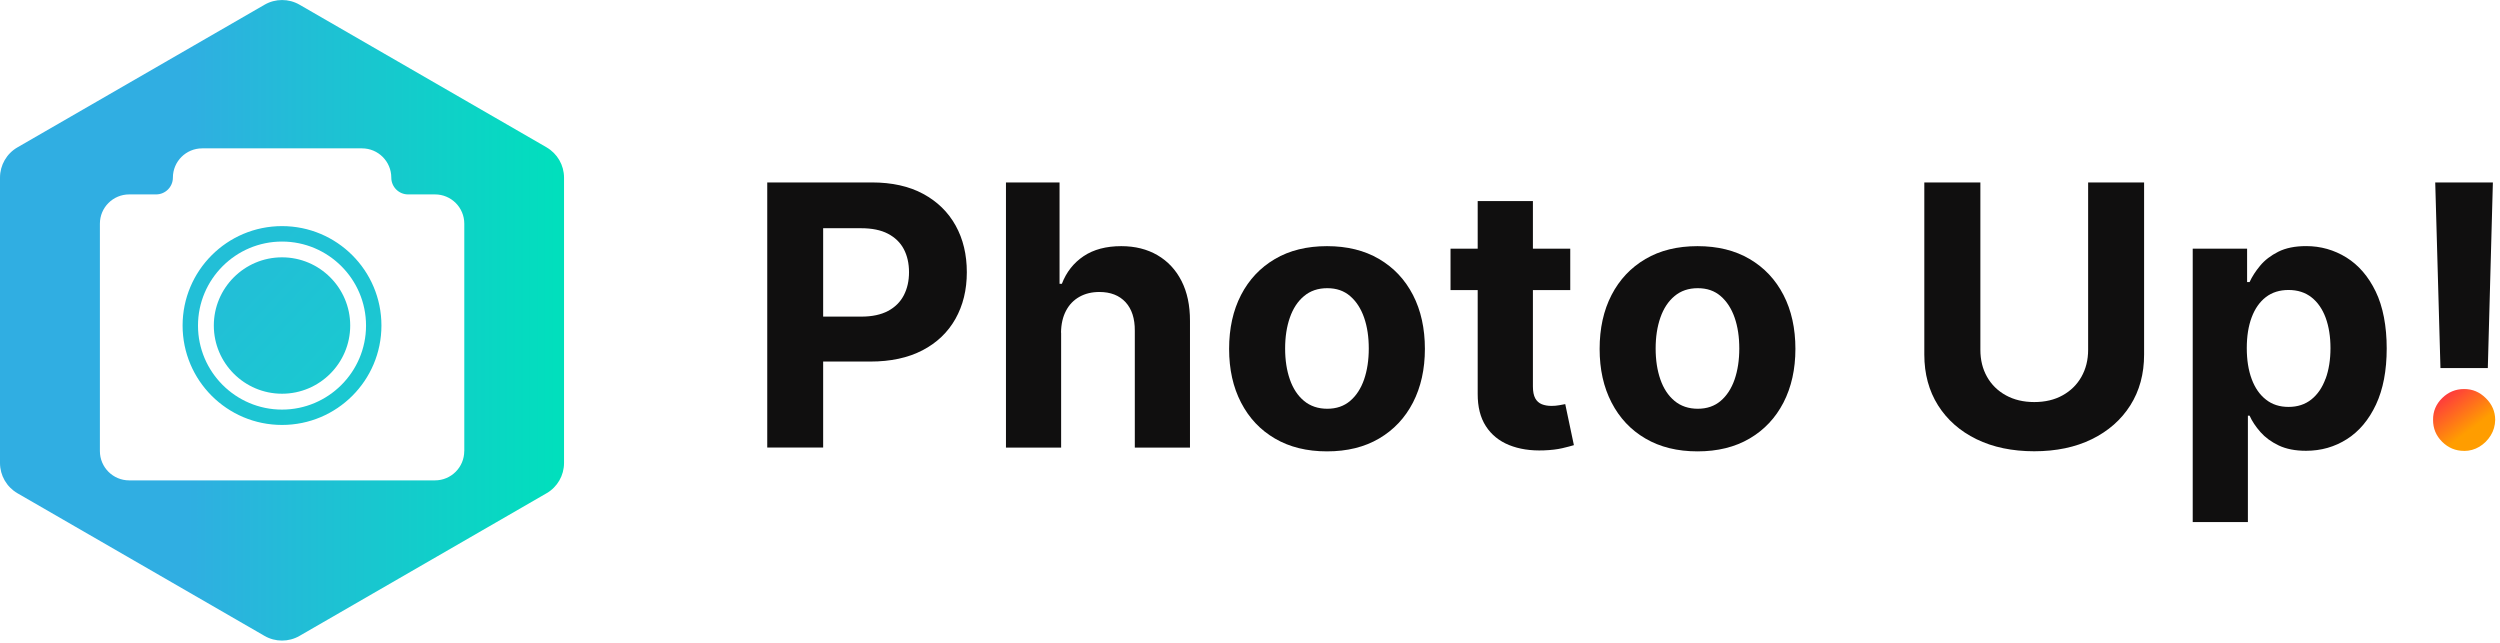
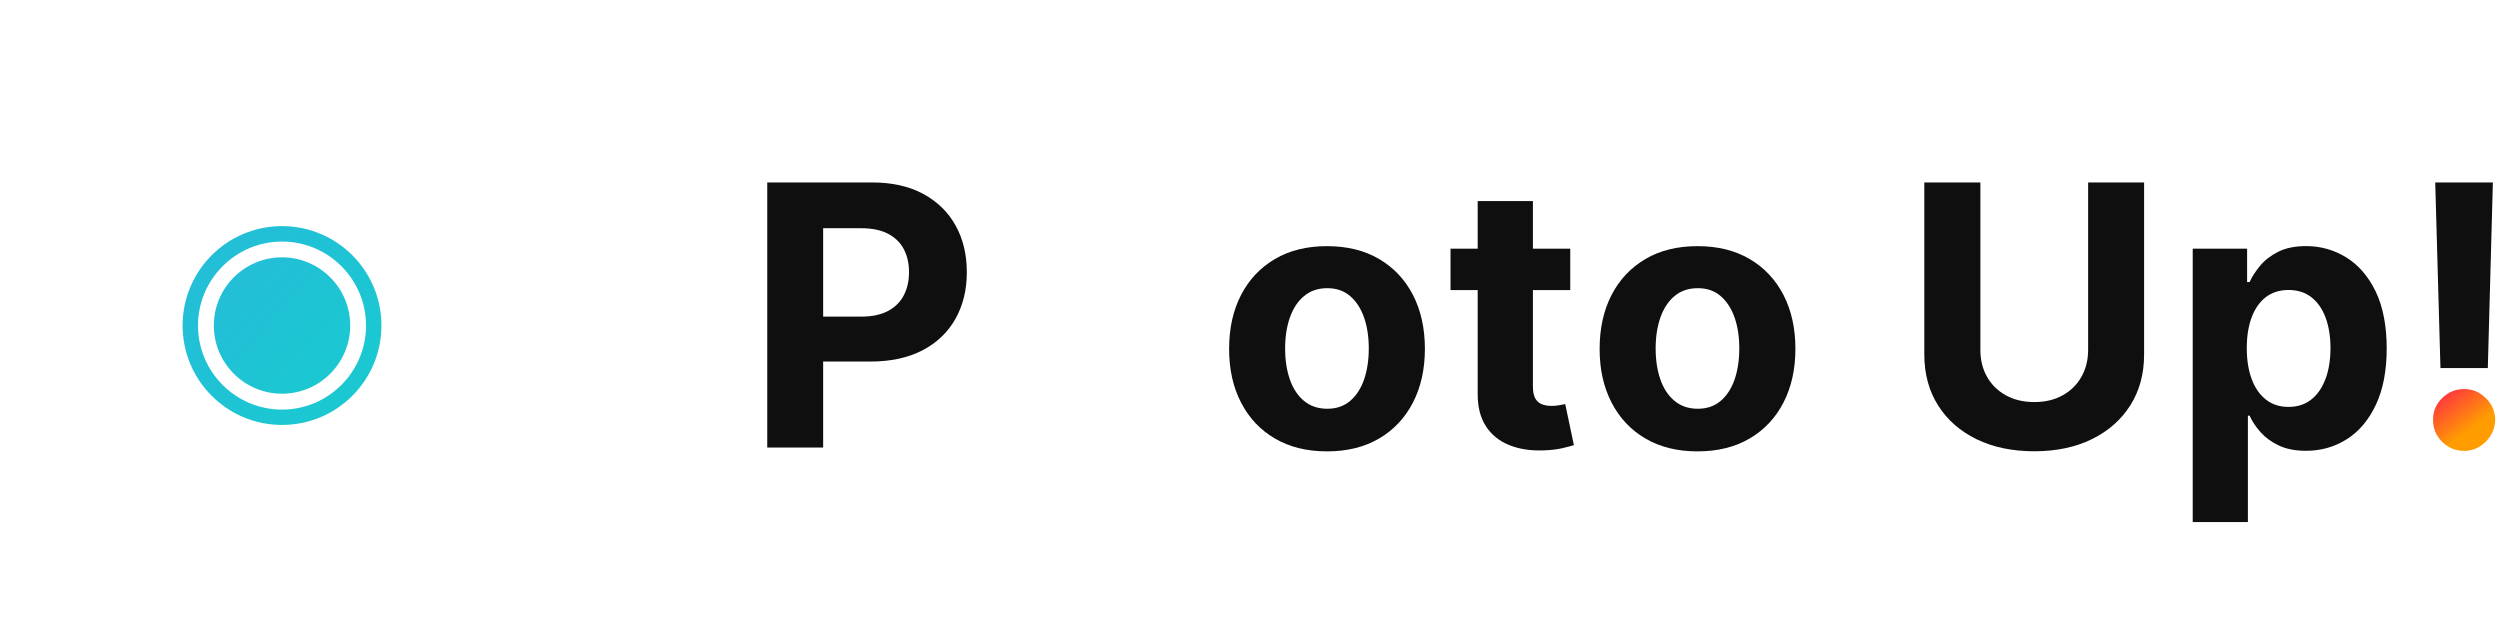
<svg xmlns="http://www.w3.org/2000/svg" width="474" height="122" viewBox="0 0 474 122" fill="none">
  <g clip-path="url(#clip0_26_569)">
    <path d="M53.47 48.79C46.34 48.79 40.54 54.59 40.54 61.72C40.54 68.85 46.34 74.65 53.47 74.65C60.6 74.65 66.4 68.85 66.4 61.72C66.4 54.59 60.6 48.79 53.47 48.79Z" fill="url(#paint0_linear_26_569)" />
    <path d="M53.47 42.87C43.06 42.87 34.62 51.31 34.62 61.72C34.62 72.13 43.06 80.57 53.47 80.57C63.88 80.57 72.32 72.13 72.32 61.72C72.32 51.31 63.88 42.87 53.47 42.87ZM53.47 77.66C44.69 77.66 37.54 70.51 37.54 61.73C37.54 52.95 44.69 45.8 53.47 45.8C62.25 45.8 69.4 52.95 69.4 61.73C69.4 70.51 62.25 77.66 53.47 77.66Z" fill="url(#paint1_linear_26_569)" />
    <path d="M145.47 84.86V34.59H165.3C169.11 34.59 172.36 35.31 175.04 36.76C177.72 38.21 179.77 40.21 181.19 42.77C182.61 45.33 183.31 48.28 183.31 51.62C183.31 54.96 182.59 57.9 181.15 60.46C179.71 63.01 177.63 65 174.9 66.42C172.17 67.84 168.88 68.55 165.02 68.55H152.38V60.03H163.3C165.34 60.03 167.03 59.67 168.37 58.96C169.7 58.25 170.7 57.26 171.36 55.99C172.02 54.72 172.35 53.26 172.35 51.61C172.35 49.96 172.02 48.48 171.36 47.23C170.7 45.98 169.69 45.01 168.35 44.31C167.01 43.61 165.31 43.27 163.24 43.27H156.07V84.85H145.44L145.47 84.86Z" fill="#100F0F" />
-     <path d="M201.19 63.06V84.86H190.73V34.59H200.89V53.81H201.33C202.18 51.59 203.56 49.84 205.45 48.57C207.35 47.3 209.73 46.67 212.59 46.67C215.21 46.67 217.49 47.24 219.45 48.38C221.41 49.52 222.93 51.15 224.01 53.26C225.09 55.37 225.63 57.91 225.62 60.86V84.86H215.16V62.72C215.18 60.4 214.59 58.59 213.41 57.3C212.22 56.01 210.57 55.36 208.44 55.36C207.02 55.36 205.76 55.66 204.67 56.27C203.58 56.88 202.73 57.75 202.12 58.91C201.51 60.06 201.19 61.45 201.17 63.07L201.19 63.06Z" fill="#100F0F" />
    <path d="M297.72 47.15H275.02V55H297.72V47.15Z" fill="#100F0F" />
    <path d="M280.18 38.12H290.64V73.27C290.64 74.24 290.79 74.98 291.08 75.52C291.37 76.05 291.79 76.42 292.32 76.64C292.85 76.85 293.47 76.96 294.17 76.96C294.66 76.96 295.15 76.92 295.64 76.83C296.13 76.74 296.51 76.67 296.77 76.62L298.41 84.4C297.89 84.56 297.15 84.76 296.2 84.98C295.25 85.2 294.1 85.34 292.74 85.39C290.22 85.49 288.02 85.15 286.12 84.38C284.23 83.61 282.76 82.42 281.72 80.8C280.67 79.18 280.16 77.13 280.17 74.66V38.14L280.18 38.12Z" fill="#100F0F" />
    <path d="M395.89 34.59H406.52V67.23C406.52 70.9 405.65 74.1 403.91 76.85C402.17 79.6 399.73 81.74 396.61 83.27C393.49 84.8 389.84 85.56 385.69 85.56C381.54 85.56 377.87 84.8 374.74 83.27C371.61 81.74 369.19 79.6 367.45 76.85C365.72 74.1 364.85 70.89 364.85 67.23V34.59H375.48V66.33C375.48 68.25 375.9 69.95 376.74 71.44C377.58 72.93 378.77 74.1 380.31 74.95C381.85 75.8 383.64 76.23 385.69 76.23C387.74 76.23 389.55 75.81 391.08 74.95C392.61 74.1 393.8 72.93 394.64 71.44C395.48 69.95 395.91 68.25 395.91 66.33V34.59H395.89Z" fill="#100F0F" />
    <path d="M261.48 49.11C258.71 47.48 255.41 46.67 251.6 46.67C247.79 46.67 244.49 47.48 241.72 49.11C238.95 50.74 236.81 53.01 235.3 55.93C233.79 58.85 233.04 62.26 233.04 66.15C233.04 70.04 233.79 73.4 235.3 76.32C236.81 79.24 238.94 81.52 241.72 83.14C244.49 84.77 247.79 85.58 251.6 85.58C255.41 85.58 258.71 84.77 261.48 83.14C264.26 81.51 266.39 79.24 267.9 76.32C269.4 73.4 270.16 70.01 270.16 66.15C270.16 62.29 269.41 58.85 267.9 55.93C266.39 53.01 264.26 50.74 261.48 49.11ZM258.63 71.95C258.03 73.67 257.15 75.02 255.99 76.01C254.83 77 253.38 77.5 251.65 77.5C249.92 77.5 248.43 77 247.24 76.01C246.05 75.02 245.16 73.67 244.56 71.95C243.96 70.23 243.66 68.28 243.66 66.08C243.66 63.88 243.96 61.93 244.56 60.21C245.16 58.49 246.05 57.13 247.24 56.14C248.43 55.14 249.89 54.64 251.65 54.64C253.41 54.64 254.83 55.14 255.99 56.14C257.15 57.14 258.03 58.5 258.63 60.21C259.23 61.93 259.52 63.88 259.52 66.08C259.52 68.28 259.22 70.23 258.63 71.95Z" fill="#100F0F" />
    <path d="M331.73 49.11C328.96 47.48 325.66 46.67 321.85 46.67C318.04 46.67 314.74 47.48 311.97 49.11C309.2 50.74 307.06 53.01 305.55 55.93C304.04 58.85 303.29 62.26 303.29 66.15C303.29 70.04 304.04 73.4 305.55 76.32C307.06 79.24 309.19 81.52 311.97 83.14C314.74 84.77 318.04 85.58 321.85 85.58C325.66 85.58 328.96 84.77 331.73 83.14C334.51 81.51 336.64 79.24 338.15 76.32C339.65 73.4 340.41 70.01 340.41 66.15C340.41 62.29 339.66 58.85 338.15 55.93C336.64 53.01 334.51 50.74 331.73 49.11ZM328.88 71.95C328.28 73.67 327.4 75.02 326.24 76.01C325.08 77 323.63 77.5 321.9 77.5C320.17 77.5 318.68 77 317.49 76.01C316.3 75.02 315.41 73.67 314.81 71.95C314.21 70.23 313.91 68.28 313.91 66.08C313.91 63.88 314.21 61.93 314.81 60.21C315.41 58.49 316.3 57.13 317.49 56.14C318.68 55.14 320.14 54.64 321.9 54.64C323.66 54.64 325.08 55.14 326.24 56.14C327.4 57.14 328.28 58.5 328.88 60.21C329.48 61.93 329.77 63.88 329.77 66.08C329.77 68.28 329.47 70.23 328.88 71.95Z" fill="#100F0F" />
    <path d="M450.43 55.27C449.04 52.4 447.18 50.25 444.86 48.81C442.54 47.38 440 46.66 437.25 46.66C435.14 46.66 433.37 47.02 431.96 47.73C430.55 48.44 429.4 49.32 428.52 50.38C427.64 51.44 426.98 52.47 426.52 53.48H426.05V47.15H415.74V98.99H426.2V78.81H426.52C426.99 79.86 427.68 80.89 428.58 81.92C429.48 82.94 430.64 83.79 432.05 84.46C433.46 85.13 435.19 85.47 437.22 85.47C440.08 85.47 442.67 84.73 444.99 83.25C447.31 81.77 449.14 79.58 450.49 76.7C451.84 73.81 452.52 70.27 452.52 66.06C452.52 61.85 451.82 58.14 450.43 55.27ZM440.92 71.81C440.31 73.49 439.41 74.8 438.23 75.74C437.05 76.68 435.61 77.15 433.91 77.15C432.21 77.15 430.79 76.69 429.62 75.76C428.44 74.84 427.54 73.54 426.92 71.87C426.3 70.2 425.99 68.25 425.99 66C425.99 63.75 426.3 61.81 426.92 60.16C427.54 58.51 428.44 57.23 429.61 56.33C430.78 55.43 432.22 54.98 433.92 54.98C435.62 54.98 437.09 55.45 438.27 56.38C439.45 57.31 440.34 58.61 440.95 60.26C441.55 61.91 441.86 63.83 441.86 66C441.86 68.17 441.55 70.13 440.94 71.8L440.92 71.81Z" fill="#100F0F" />
    <path d="M467.2 85.49C465.58 85.49 464.19 84.91 463.03 83.76C461.87 82.61 461.3 81.22 461.31 79.6C461.29 78 461.87 76.62 463.03 75.48C464.19 74.34 465.58 73.76 467.2 73.76C468.82 73.76 470.12 74.33 471.3 75.48C472.48 76.63 473.08 78 473.09 79.6C473.07 80.68 472.79 81.67 472.24 82.56C471.69 83.45 470.98 84.16 470.09 84.7C469.21 85.23 468.24 85.5 467.19 85.5L467.2 85.49Z" fill="url(#paint2_linear_26_569)" />
    <path d="M472.65 34.59L471.69 69.78H462.71L461.72 34.59H472.65Z" fill="#100F0F" />
-     <path d="M103.64 27.94L56.79 0.89C54.74 -0.29 52.22 -0.29 50.17 0.89L3.31 27.94C1.26 29.12 0 31.31 0 33.68V87.78C0 90.15 1.26 92.33 3.31 93.52L50.16 120.57C52.21 121.75 54.73 121.75 56.78 120.57L103.63 93.52C105.68 92.34 106.94 90.15 106.94 87.78V33.68C106.94 31.31 105.68 29.13 103.63 27.94H103.64ZM88.02 85.53C88.02 88.6 85.53 91.08 82.47 91.08H24.49C21.42 91.08 18.94 88.59 18.94 85.53V42.41C18.94 39.34 21.43 36.86 24.49 36.86H29.6C31.35 36.86 32.78 35.44 32.78 33.68C32.78 30.61 35.27 28.13 38.33 28.13H68.64C71.71 28.13 74.19 30.62 74.19 33.68C74.19 35.43 75.61 36.86 77.37 36.86H82.48C85.55 36.86 88.03 39.35 88.03 42.41V85.53H88.02Z" fill="url(#paint3_linear_26_569)" />
  </g>
  <defs>
    <linearGradient id="paint0_linear_26_569" x1="14.049" y1="22.813" x2="69.267" y2="74.259" gradientUnits="userSpaceOnUse">
      <stop stop-color="#30AEE2" />
      <stop offset="1" stop-color="#18CBCF" />
    </linearGradient>
    <linearGradient id="paint1_linear_26_569" x1="-4" y1="5" x2="76.5" y2="80" gradientUnits="userSpaceOnUse">
      <stop stop-color="#30AEE2" />
      <stop offset="1" stop-color="#18CBCF" />
    </linearGradient>
    <linearGradient id="paint2_linear_26_569" x1="453.83" y1="61.84" x2="468.51" y2="81.41" gradientUnits="userSpaceOnUse">
      <stop offset="0.06" stop-color="#5F18B7" />
      <stop offset="0.47" stop-color="#FE0061" />
      <stop offset="1" stop-color="#FF9D00" />
    </linearGradient>
    <linearGradient id="paint3_linear_26_569" x1="0" y1="60.72" x2="106.95" y2="60.72" gradientUnits="userSpaceOnUse">
      <stop offset="0.33" stop-color="#30AEE2" />
      <stop offset="1" stop-color="#00E0BC" />
    </linearGradient>
    <clipPath id="clip0_26_569">
      <rect width="473.09" height="121.44" fill="white" />
    </clipPath>
  </defs>
</svg>